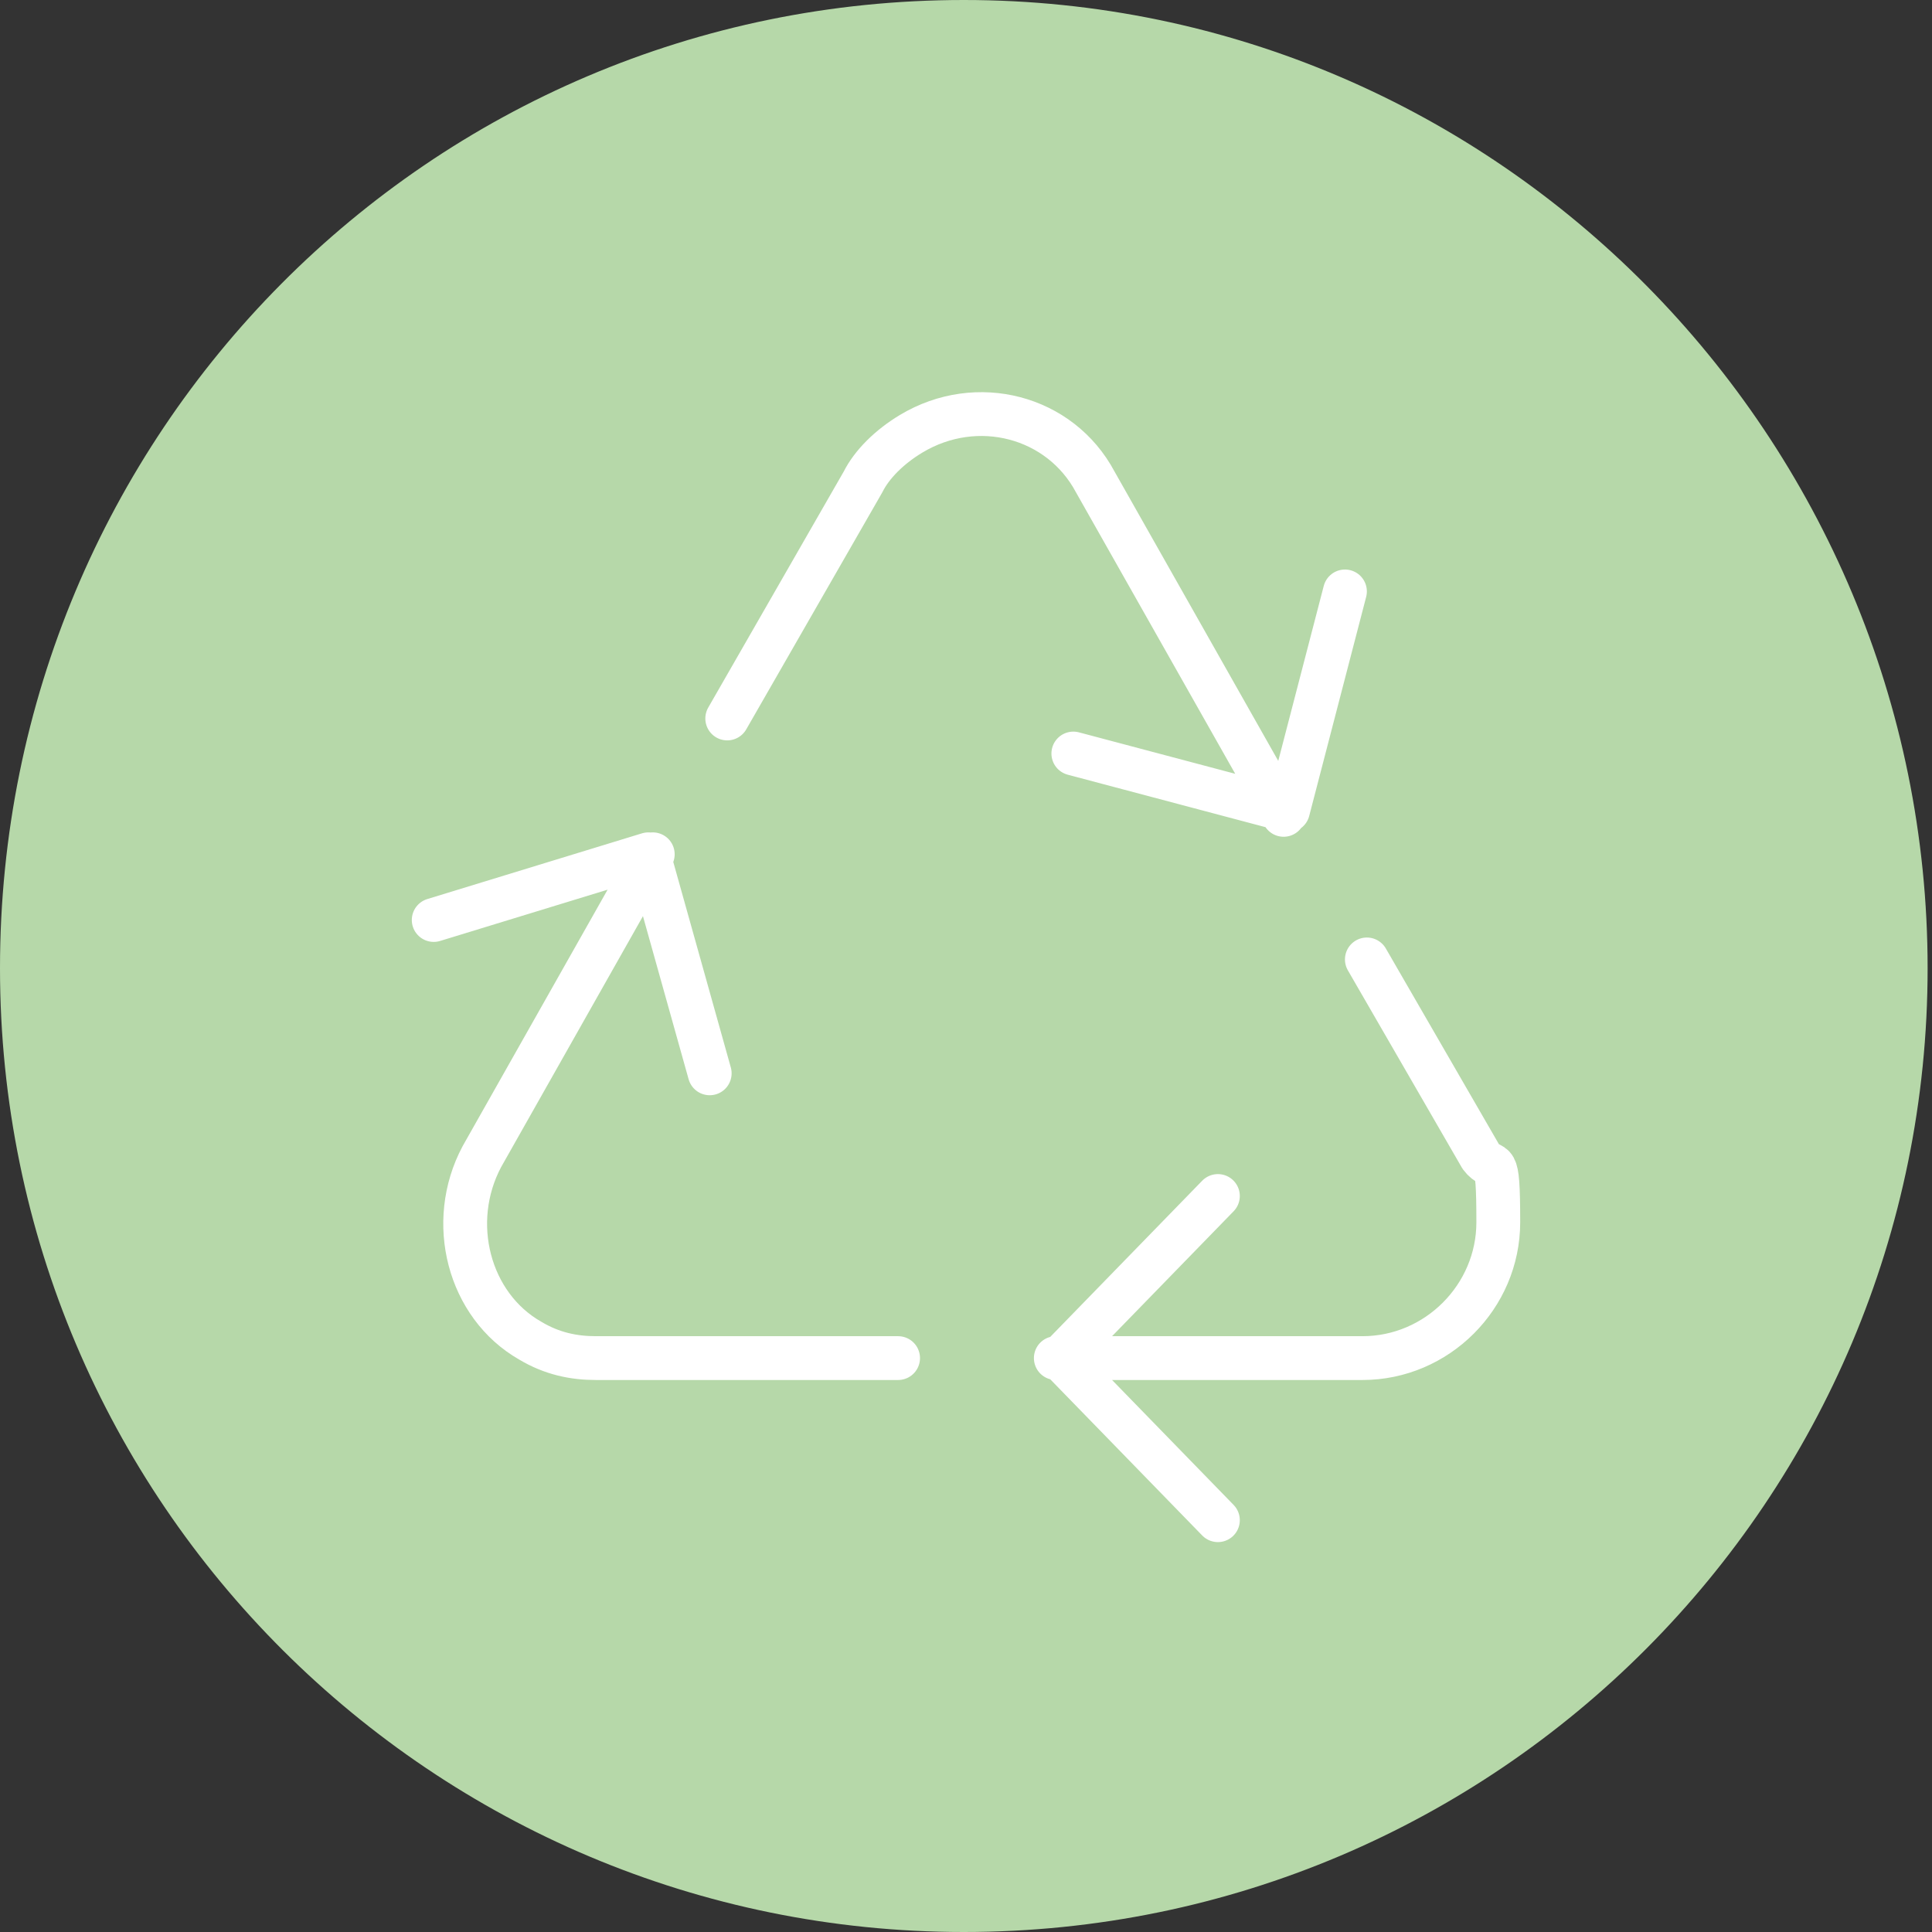
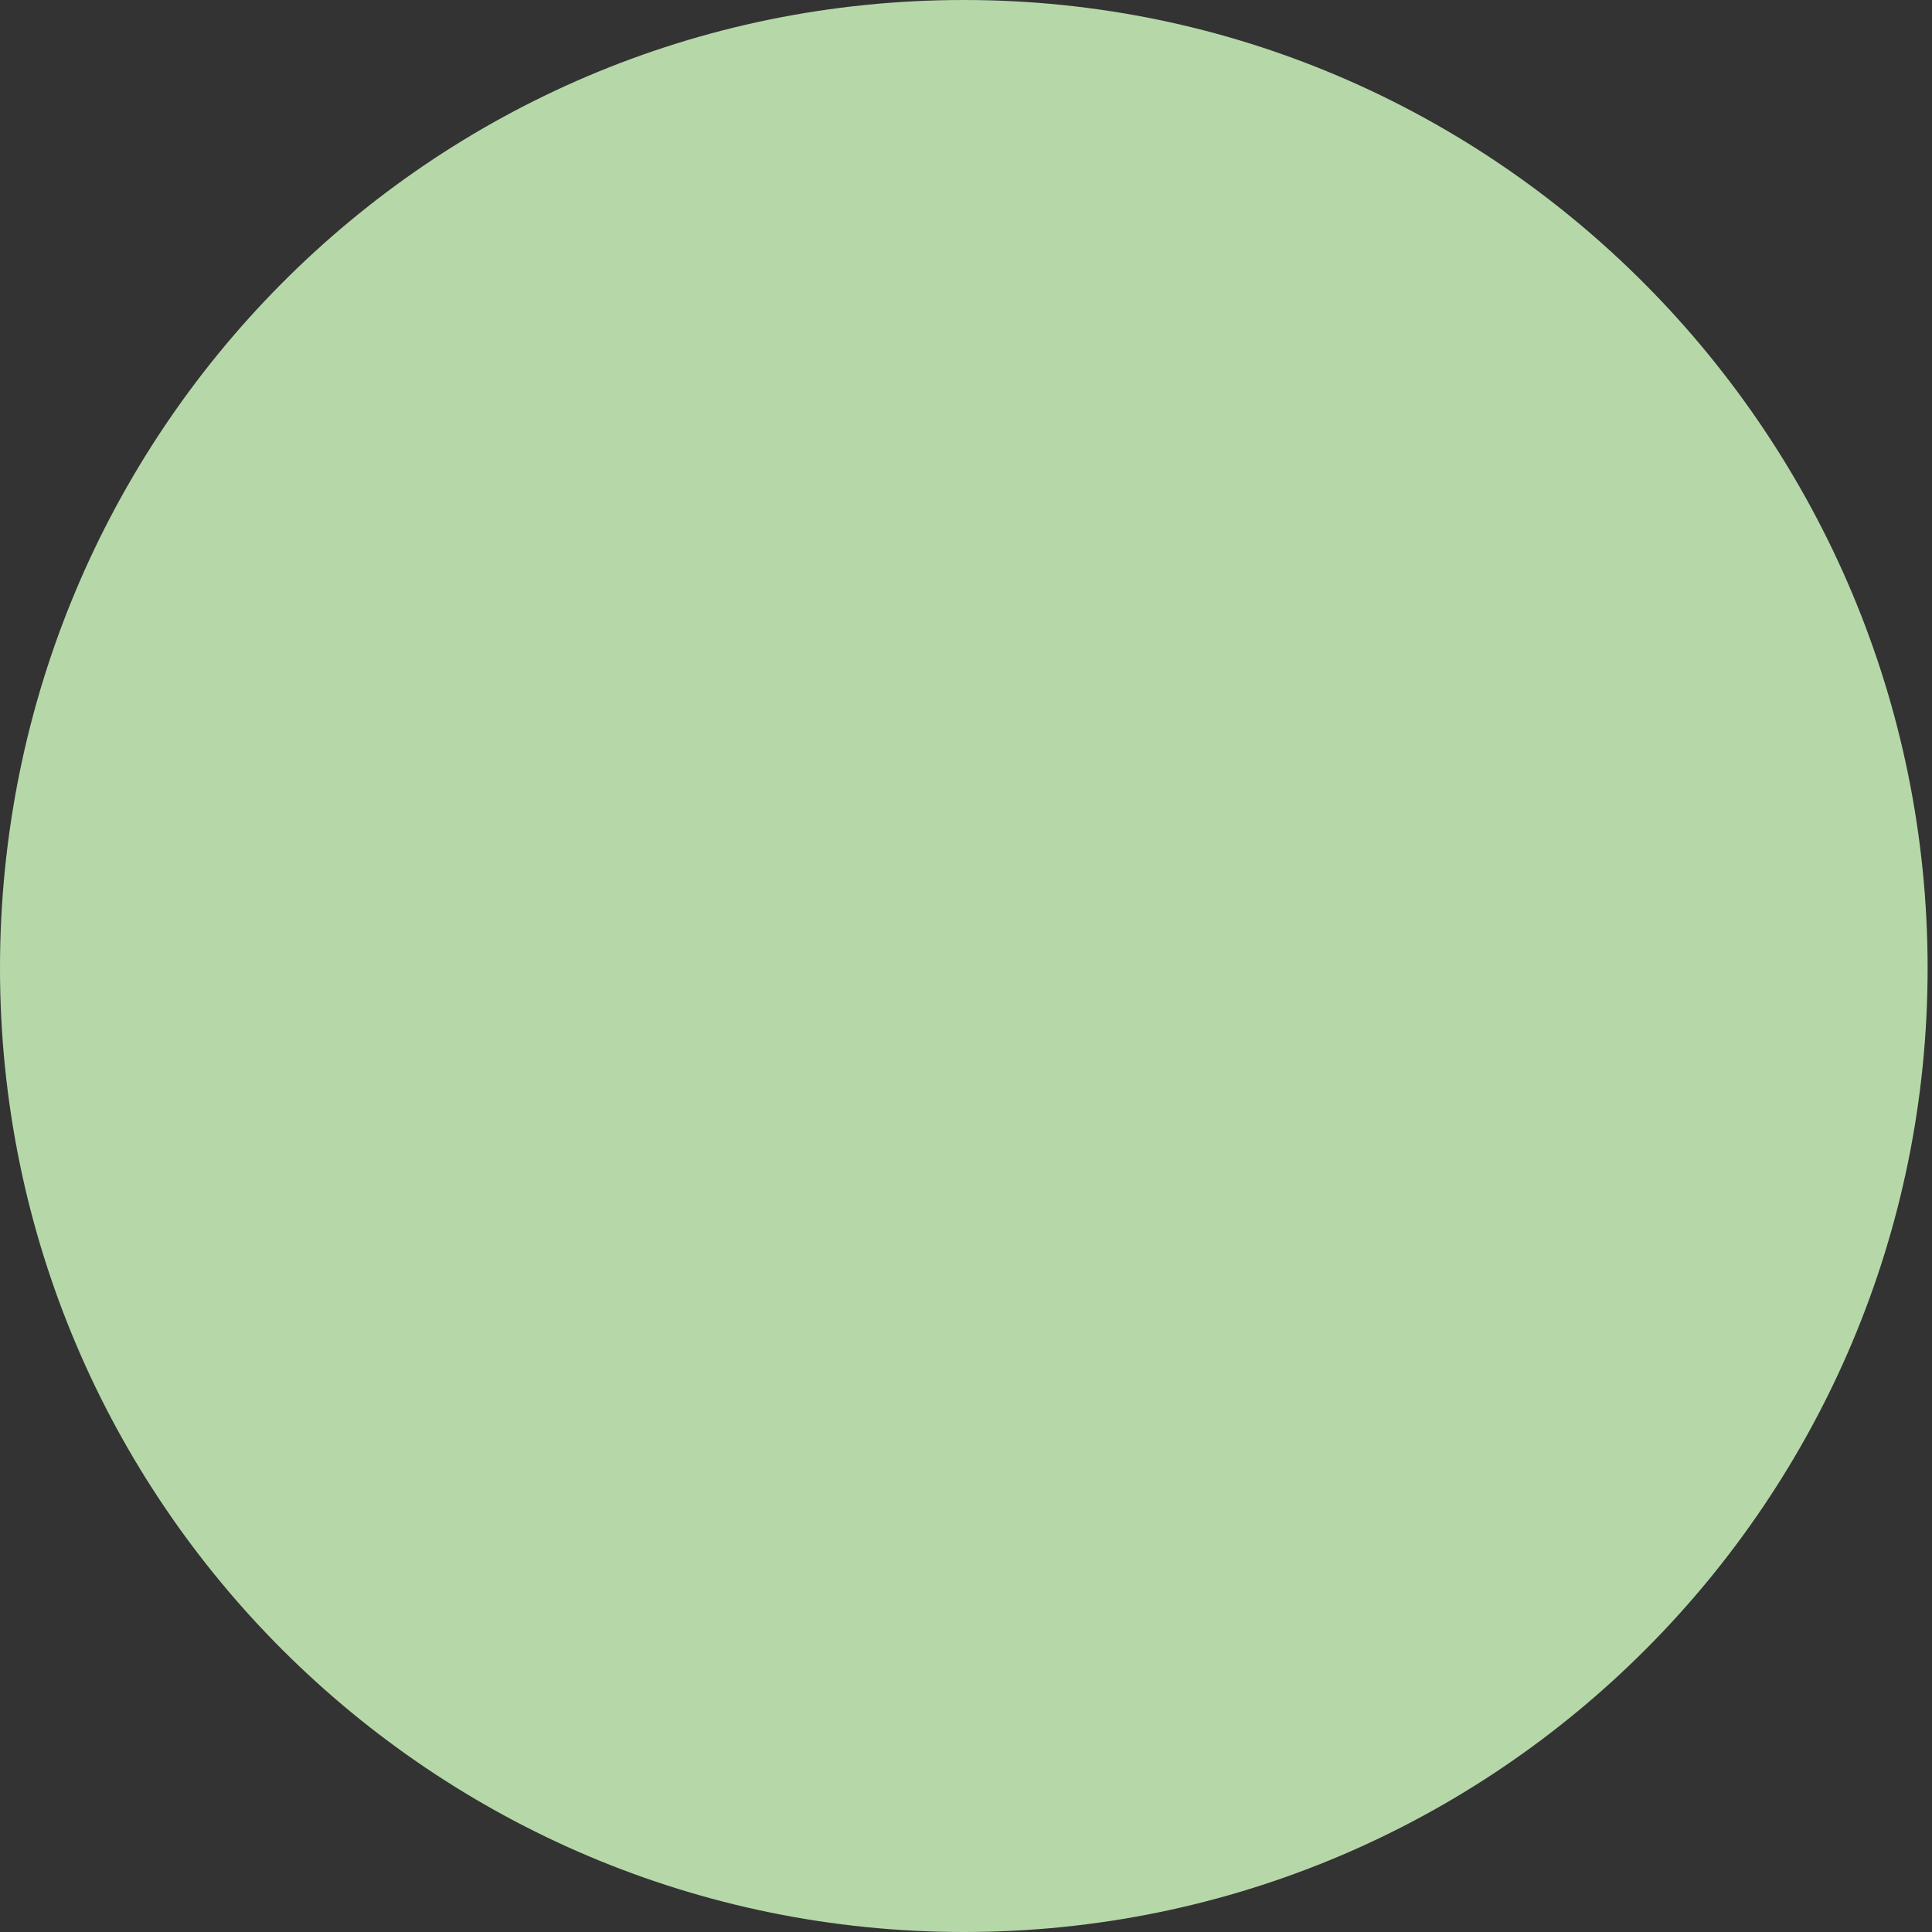
<svg xmlns="http://www.w3.org/2000/svg" id="Layer_1" version="1.1" viewBox="0 0 44.1 44.1">
  <rect x="0" y="0" width="44.1" height="44.1" fill="#333333" stroke="none" />
  <defs>
    <style>
      .st0 {
        fill: #b6d8a9;
      }

      .st1 {
        fill: none;
        stroke: #fff;
        stroke-linecap: round;
        stroke-linejoin: round;
      }
    </style>
  </defs>
  <path class="st0" d="M22,44.1c12.2,0,22-9.9,22-22S34.2,0,22,0,0,9.9,0,22.1s9.9,22,22,22" />
-   <path class="st1" d="M24.1,31h7c1.7,0,3.1-1.4,3.1-3.1s-.1-1.1-.4-1.5l-2.6-4.5M29.3,18.6l-4.3-7.6c-.8-1.5-2.7-2-4.2-1.1-.5.3-.9.7-1.1,1.1l-3.1,5.4M14.9,19.5l-3.9,6.9c-.8,1.5-.3,3.4,1.1,4.2.5.3,1,.4,1.5.4h6.9M30.7,13.5l-1.3,5-4.9-1.3M9.9,21l4.9-1.5,1.4,5M27.8,34.7l-3.6-3.7,3.6-3.7" />
</svg>